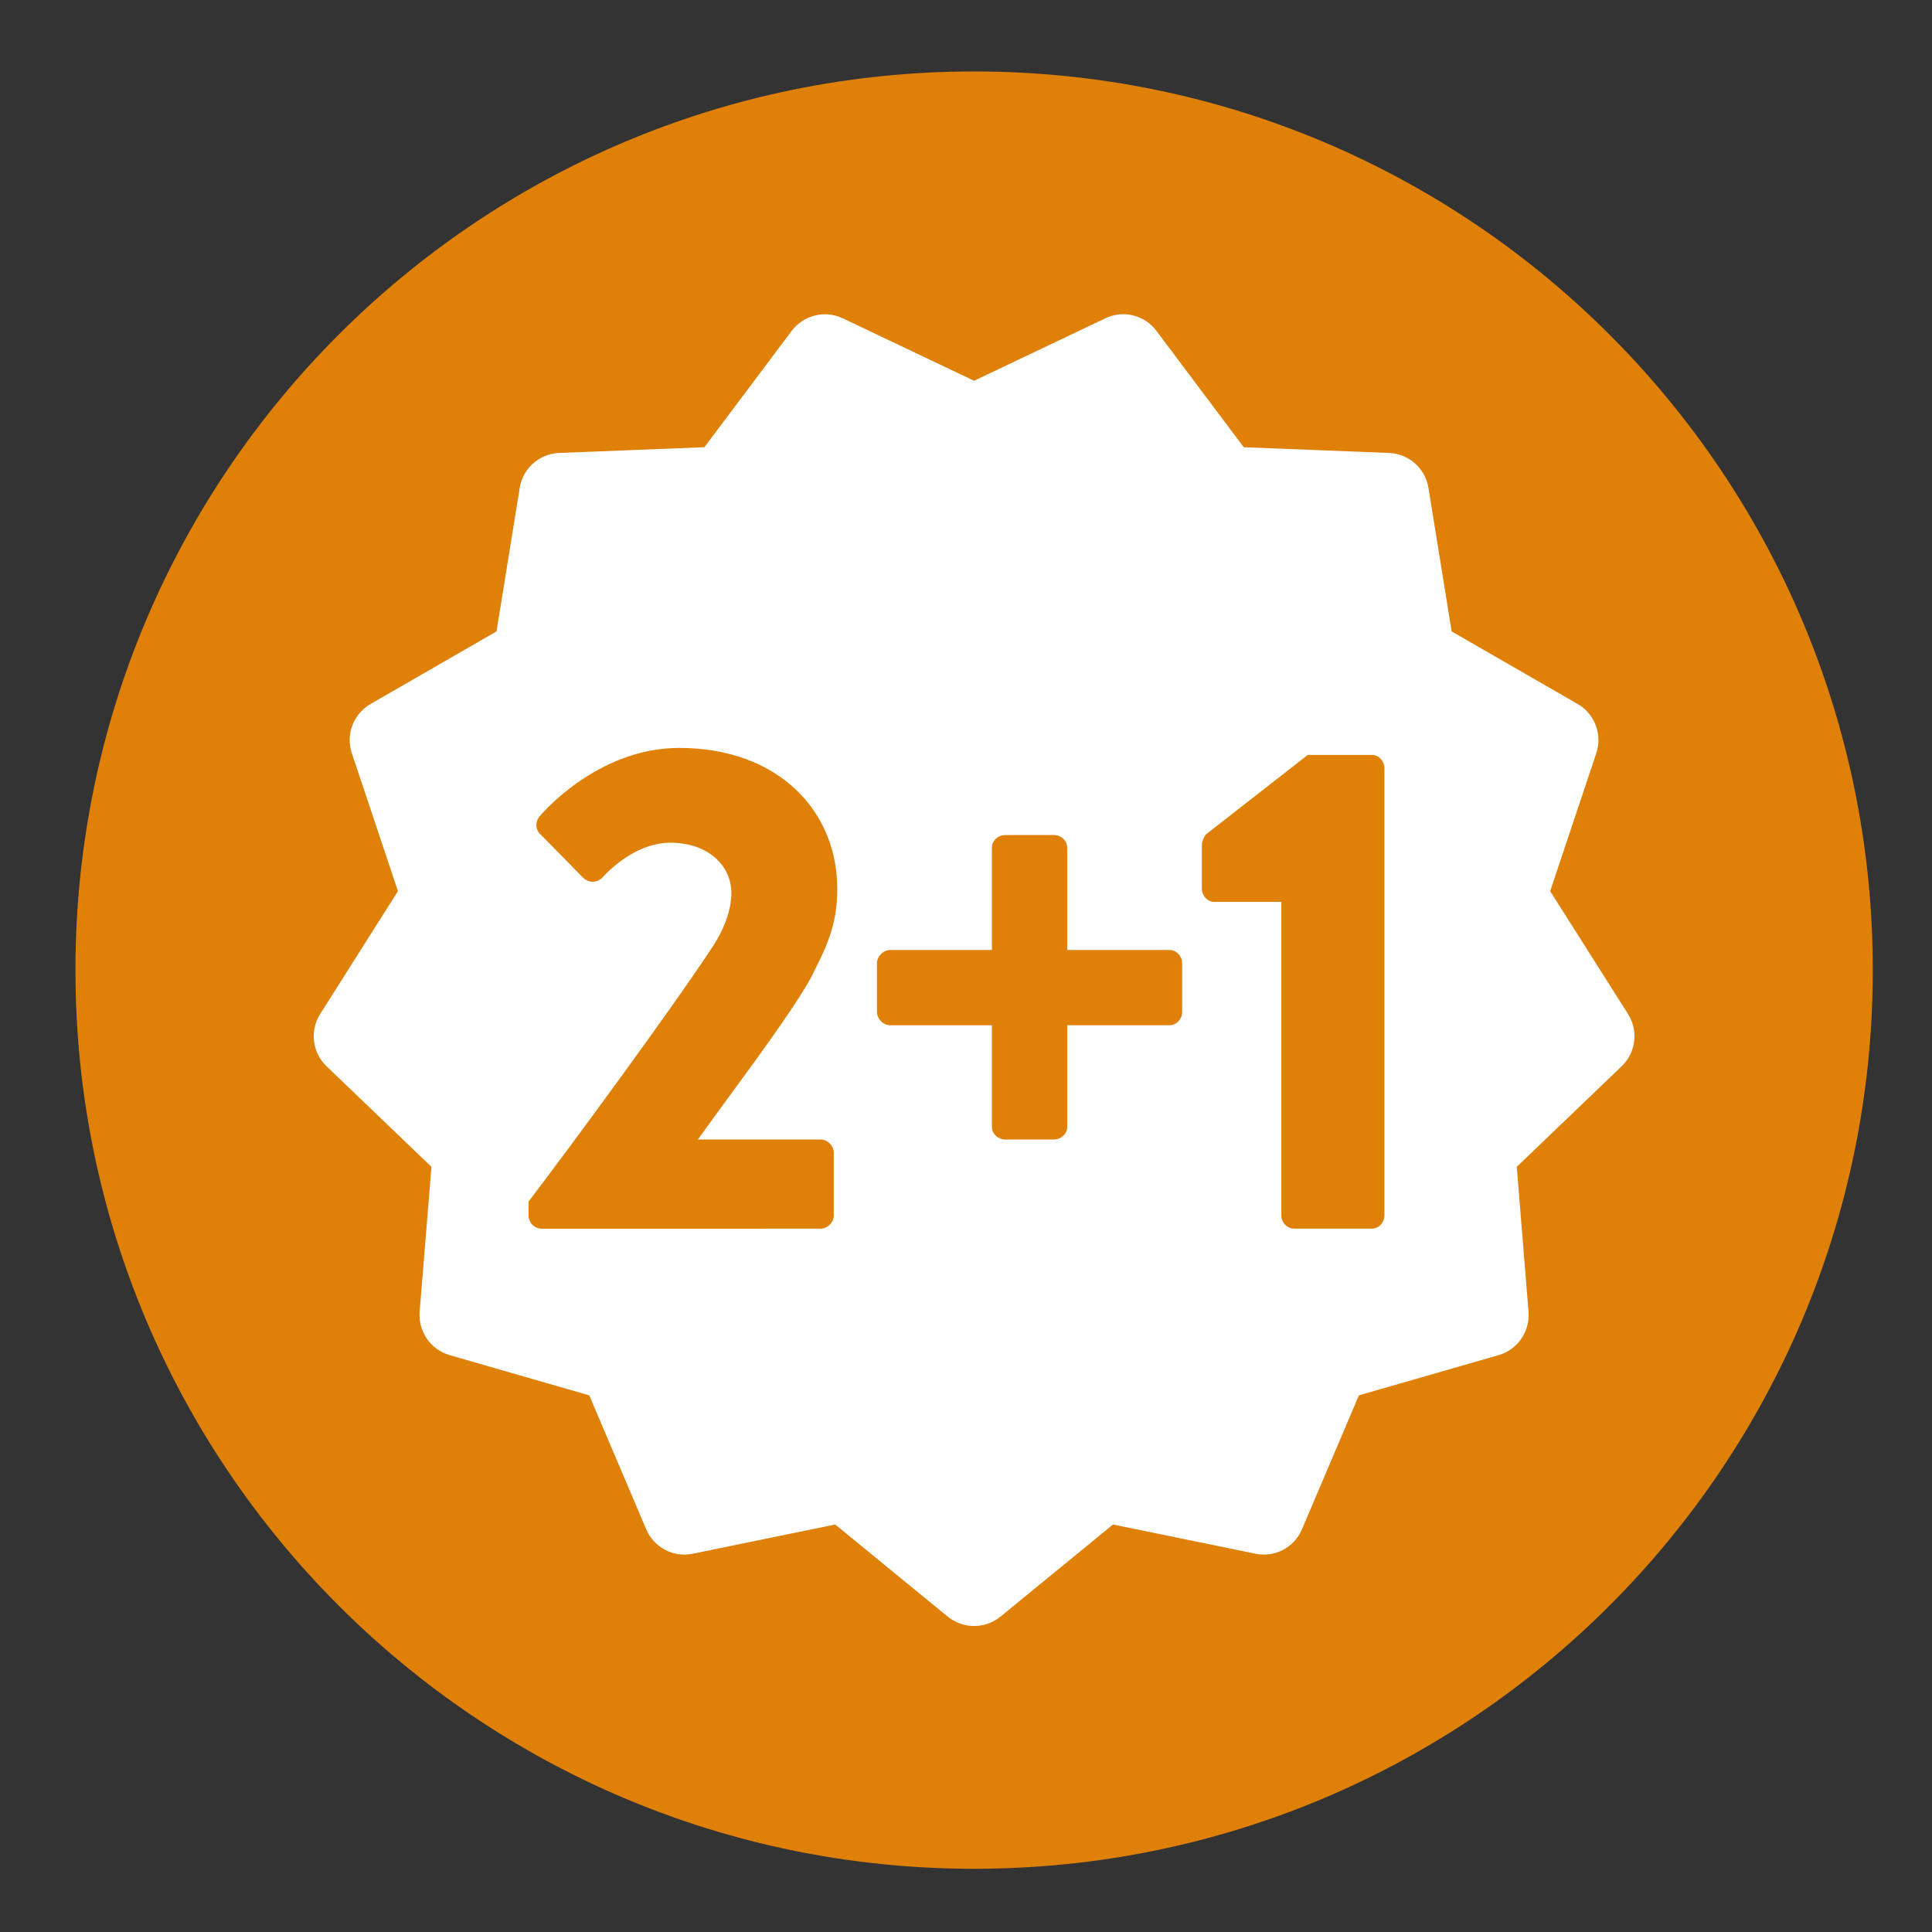
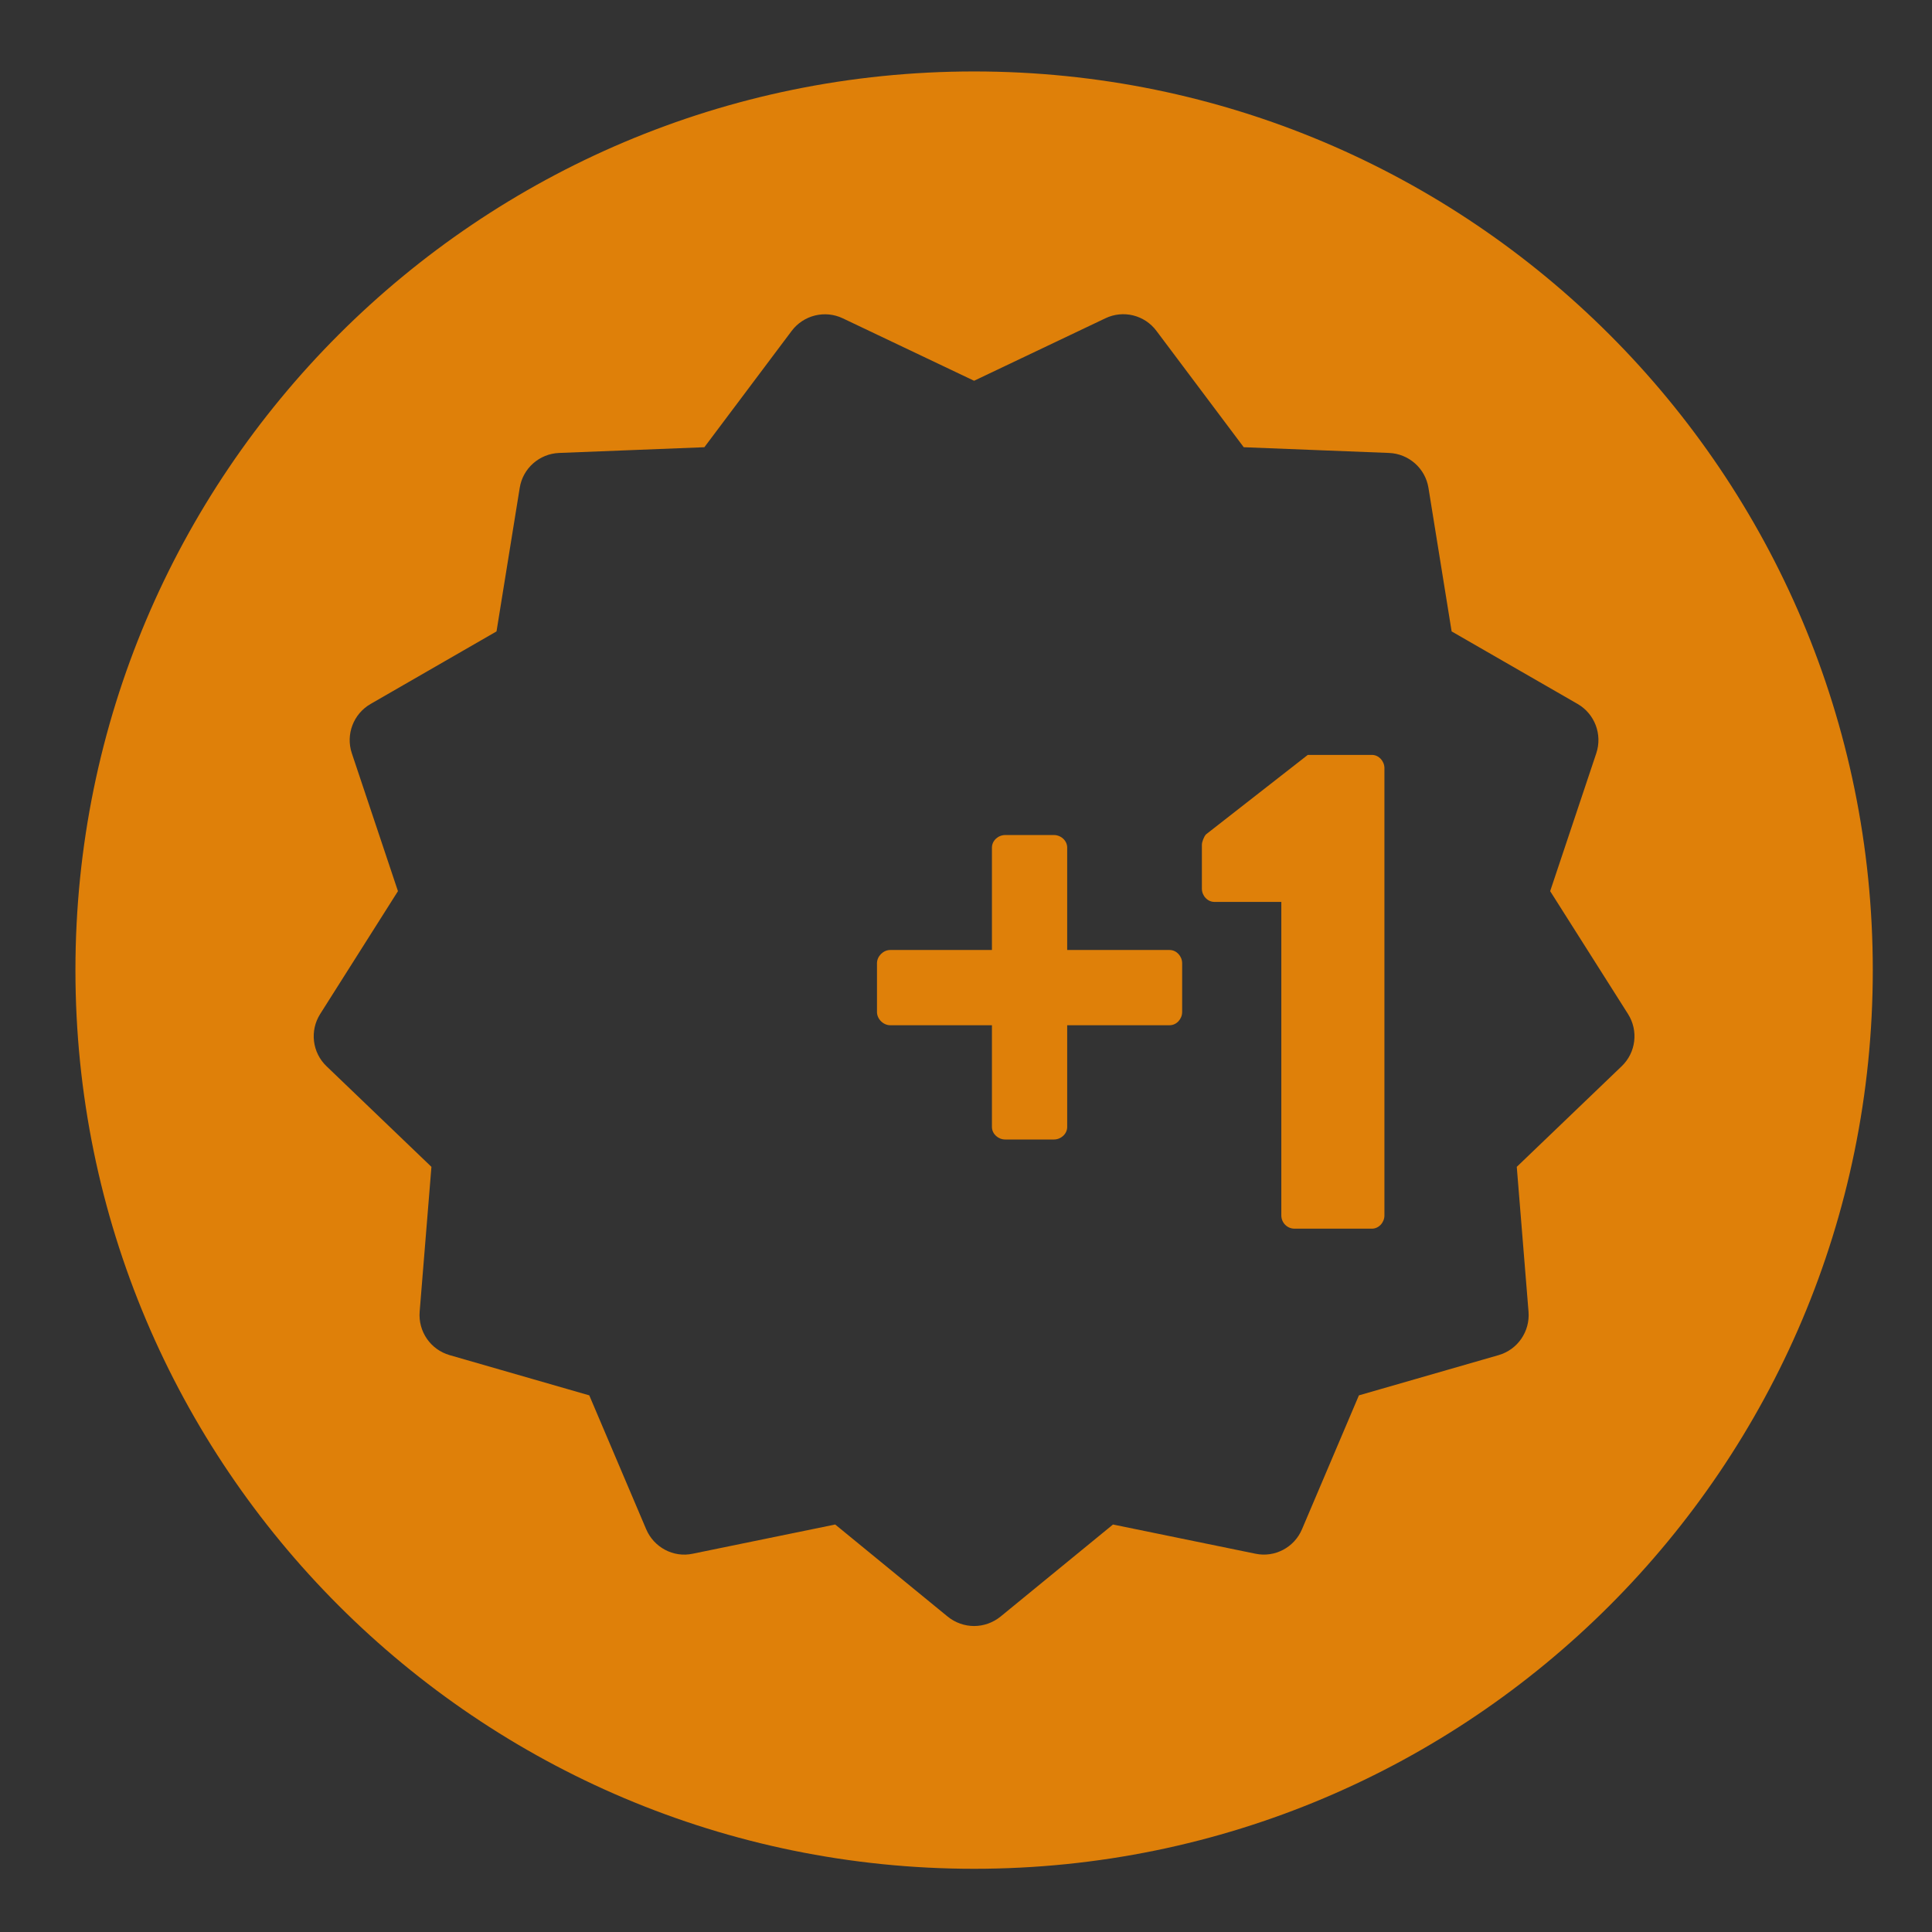
<svg xmlns="http://www.w3.org/2000/svg" version="1.1" id="Vrstva_1" x="0px" y="0px" width="212.192px" height="212.192px" viewBox="0 0 212.192 212.192" enable-background="new 0 0 212.192 212.192" xml:space="preserve">
  <rect x="0" y="0" width="212.192" height="212.192" fill="#333333" stroke="none" />
-   <circle fill="#FFFFFF" cx="107.798" cy="108.119" r="83.5" />
  <path fill="#DF8009" d="M106.987,7.847c-54.512,0-98.702,44.19-98.702,98.701c0,54.512,44.19,98.701,98.702,98.701  c54.51,0,98.702-44.189,98.702-98.701C205.689,52.038,161.498,7.847,106.987,7.847z M178.107,117.106l-11.52,11.049l1.291,15.907  c0.176,2.178-1.199,4.173-3.287,4.772l-15.342,4.419l-6.248,14.698c-0.842,2.006-2.996,3.144-5.119,2.693l-15.641-3.206  l-12.354,10.115c-0.846,0.681-1.872,1.033-2.902,1.033c-1.029,0-2.062-0.353-2.9-1.033l-12.354-10.115l-15.642,3.206  c-2.128,0.462-4.276-0.698-5.121-2.693l-6.247-14.698l-15.337-4.419c-2.095-0.604-3.468-2.595-3.293-4.772l1.293-15.907  l-11.52-11.049c-1.572-1.498-1.863-3.907-0.697-5.742l8.54-13.488l-5.064-15.137c-0.693-2.068,0.171-4.333,2.056-5.421l13.834-7.97  l2.548-15.765c0.338-2.145,2.158-3.749,4.328-3.836l15.951-0.628l9.587-12.773c1.305-1.737,3.657-2.319,5.616-1.385l14.421,6.858  l14.414-6.858c1.961-0.946,4.313-0.368,5.617,1.385l9.584,12.773l15.953,0.628c2.176,0.087,3.99,1.691,4.336,3.836l2.545,15.765  l13.842,7.97c1.879,1.088,2.736,3.353,2.043,5.421l-5.063,15.137l8.547,13.488C179.97,113.199,179.679,115.608,178.107,117.106z" />
  <g>
-     <path fill="#DF8009" d="M58.056,131.962c4.438-5.816,15.764-21.197,20.278-28.084c0.995-1.53,1.99-3.673,1.99-5.815   c0-2.908-2.449-5.51-6.734-5.51c-3.137,0-5.969,2.219-7.422,3.826c-0.612,0.612-1.531,0.612-2.143,0l-4.668-4.745   c-0.536-0.459-0.612-1.377-0.077-1.99c0,0,6.198-7.499,15.305-7.499c10.943,0,17.371,6.963,17.371,15.458   c0,4.056-1.148,6.352-2.984,9.948c-2.449,4.362-8.724,12.549-12.32,17.6h13.468c0.765,0,1.454,0.688,1.454,1.454v6.887   c0,0.766-0.688,1.454-1.454,1.454H59.51c-0.842,0-1.454-0.688-1.454-1.454V131.962z" />
    <path fill="#DF8009" d="M108.945,112.602H97.773c-0.765,0-1.454-0.688-1.454-1.454v-5.356c0-0.765,0.688-1.454,1.454-1.454h11.172   V93.089c0-0.765,0.689-1.377,1.455-1.377h5.355c0.766,0,1.455,0.612,1.455,1.377v11.249h11.248c0.766,0,1.378,0.689,1.378,1.454   v5.356c0,0.766-0.612,1.454-1.378,1.454H117.21v11.173c0,0.765-0.689,1.377-1.455,1.377H110.4c-0.766,0-1.455-0.612-1.455-1.377   V112.602z" />
    <path fill="#DF8009" d="M140.728,99.058h-7.347c-0.765,0-1.378-0.689-1.378-1.454v-4.821c0-0.306,0.23-0.918,0.459-1.148   l11.173-8.724h7.04c0.766,0,1.377,0.689,1.377,1.454v49.127c0,0.766-0.611,1.454-1.377,1.454h-8.494   c-0.842,0-1.453-0.688-1.453-1.454V99.058z" />
  </g>
</svg>